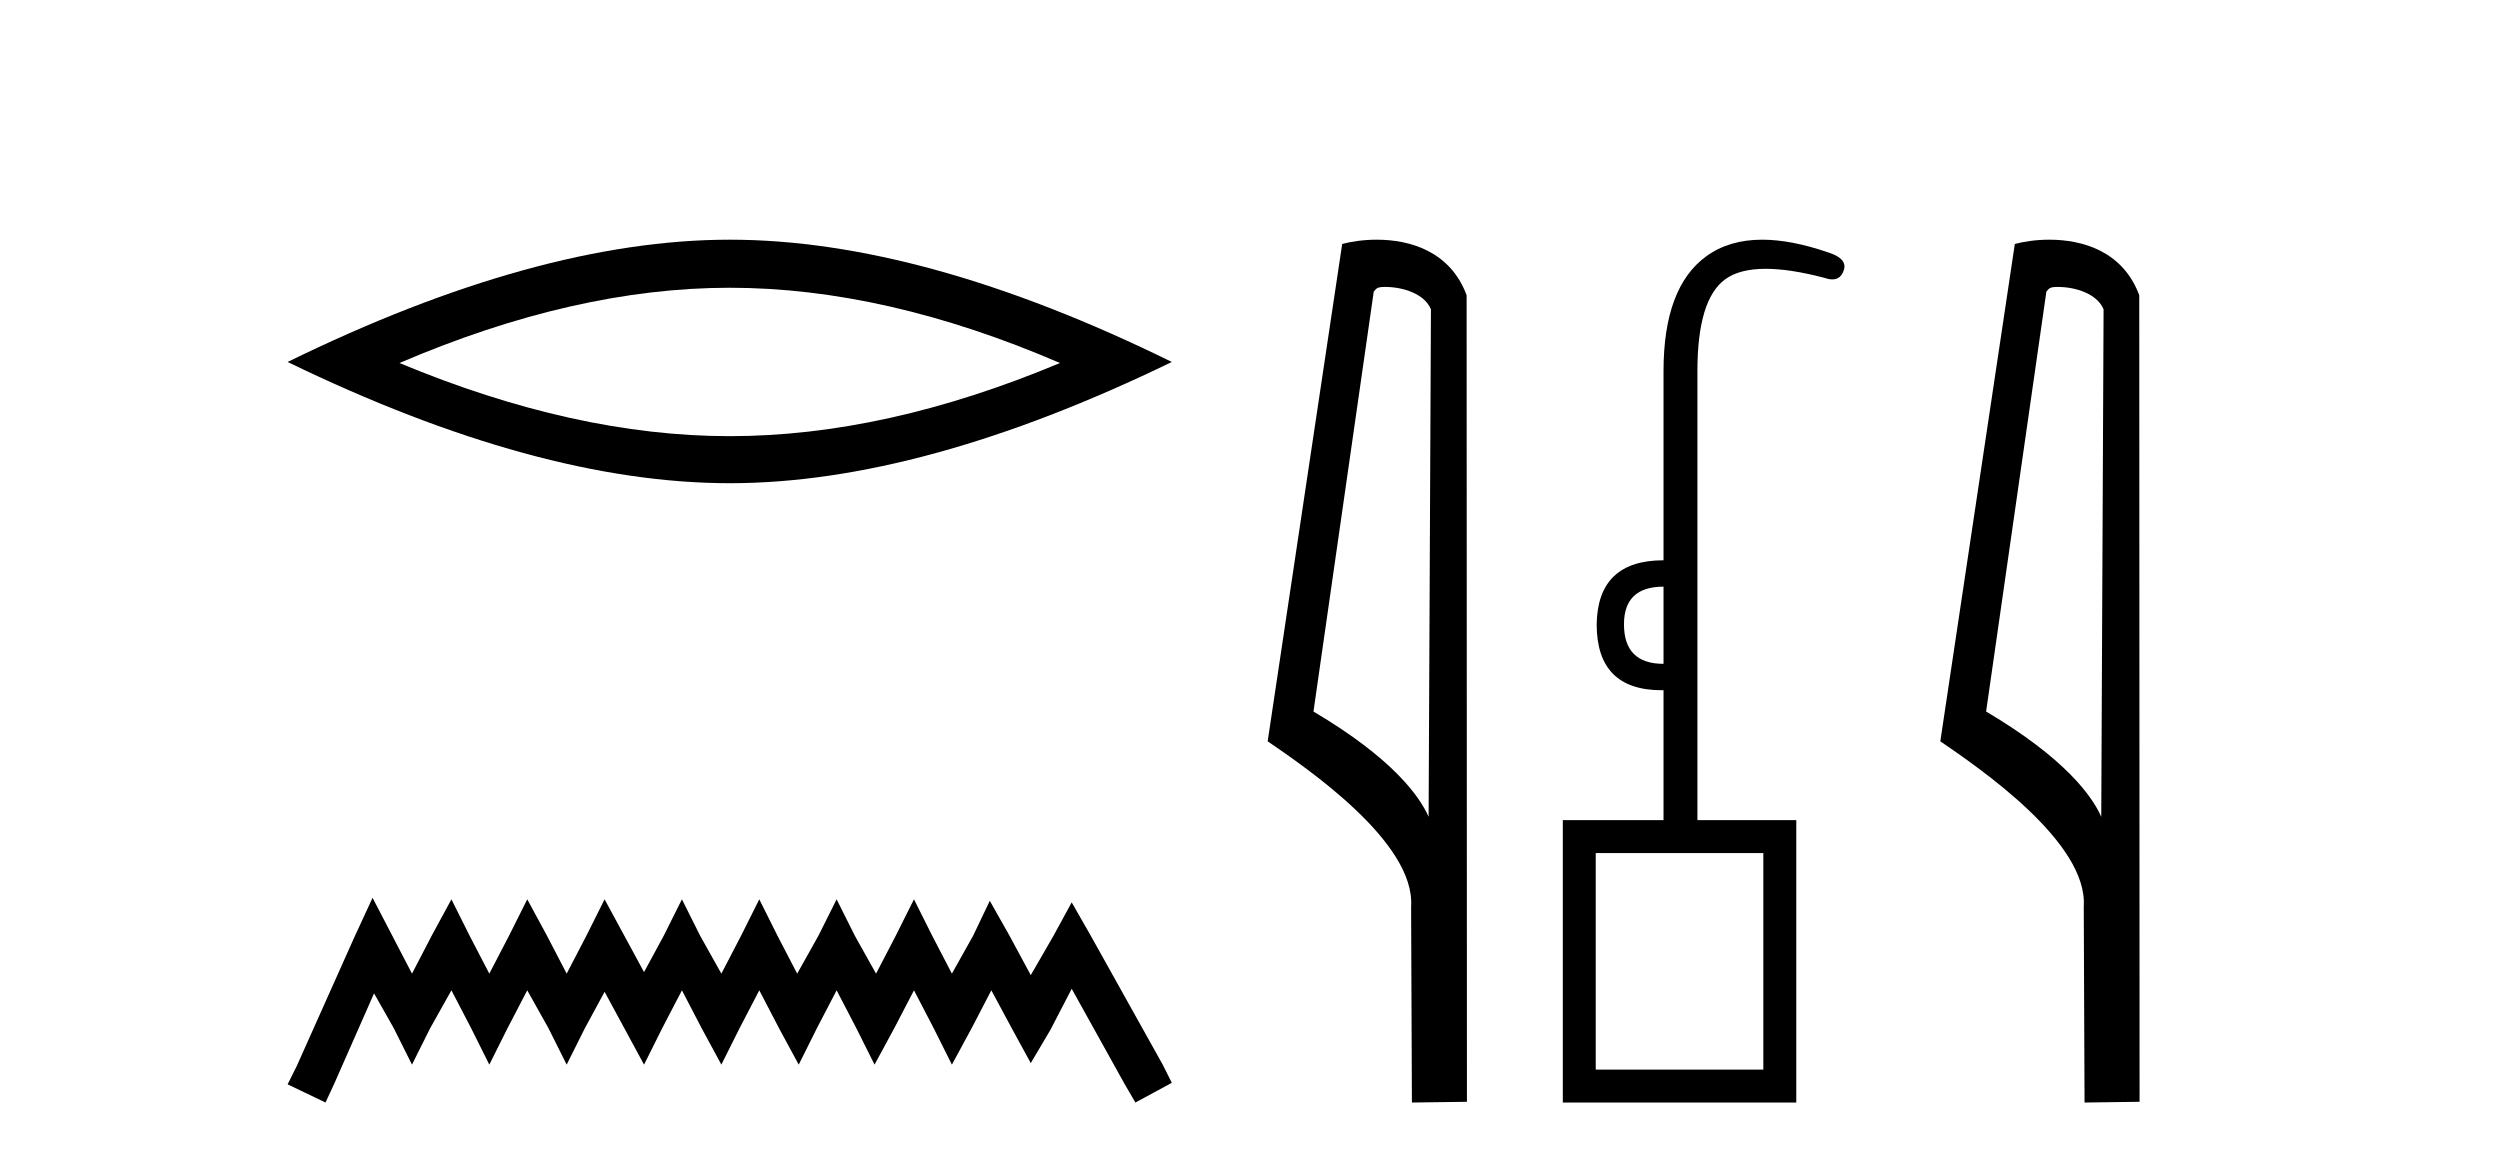
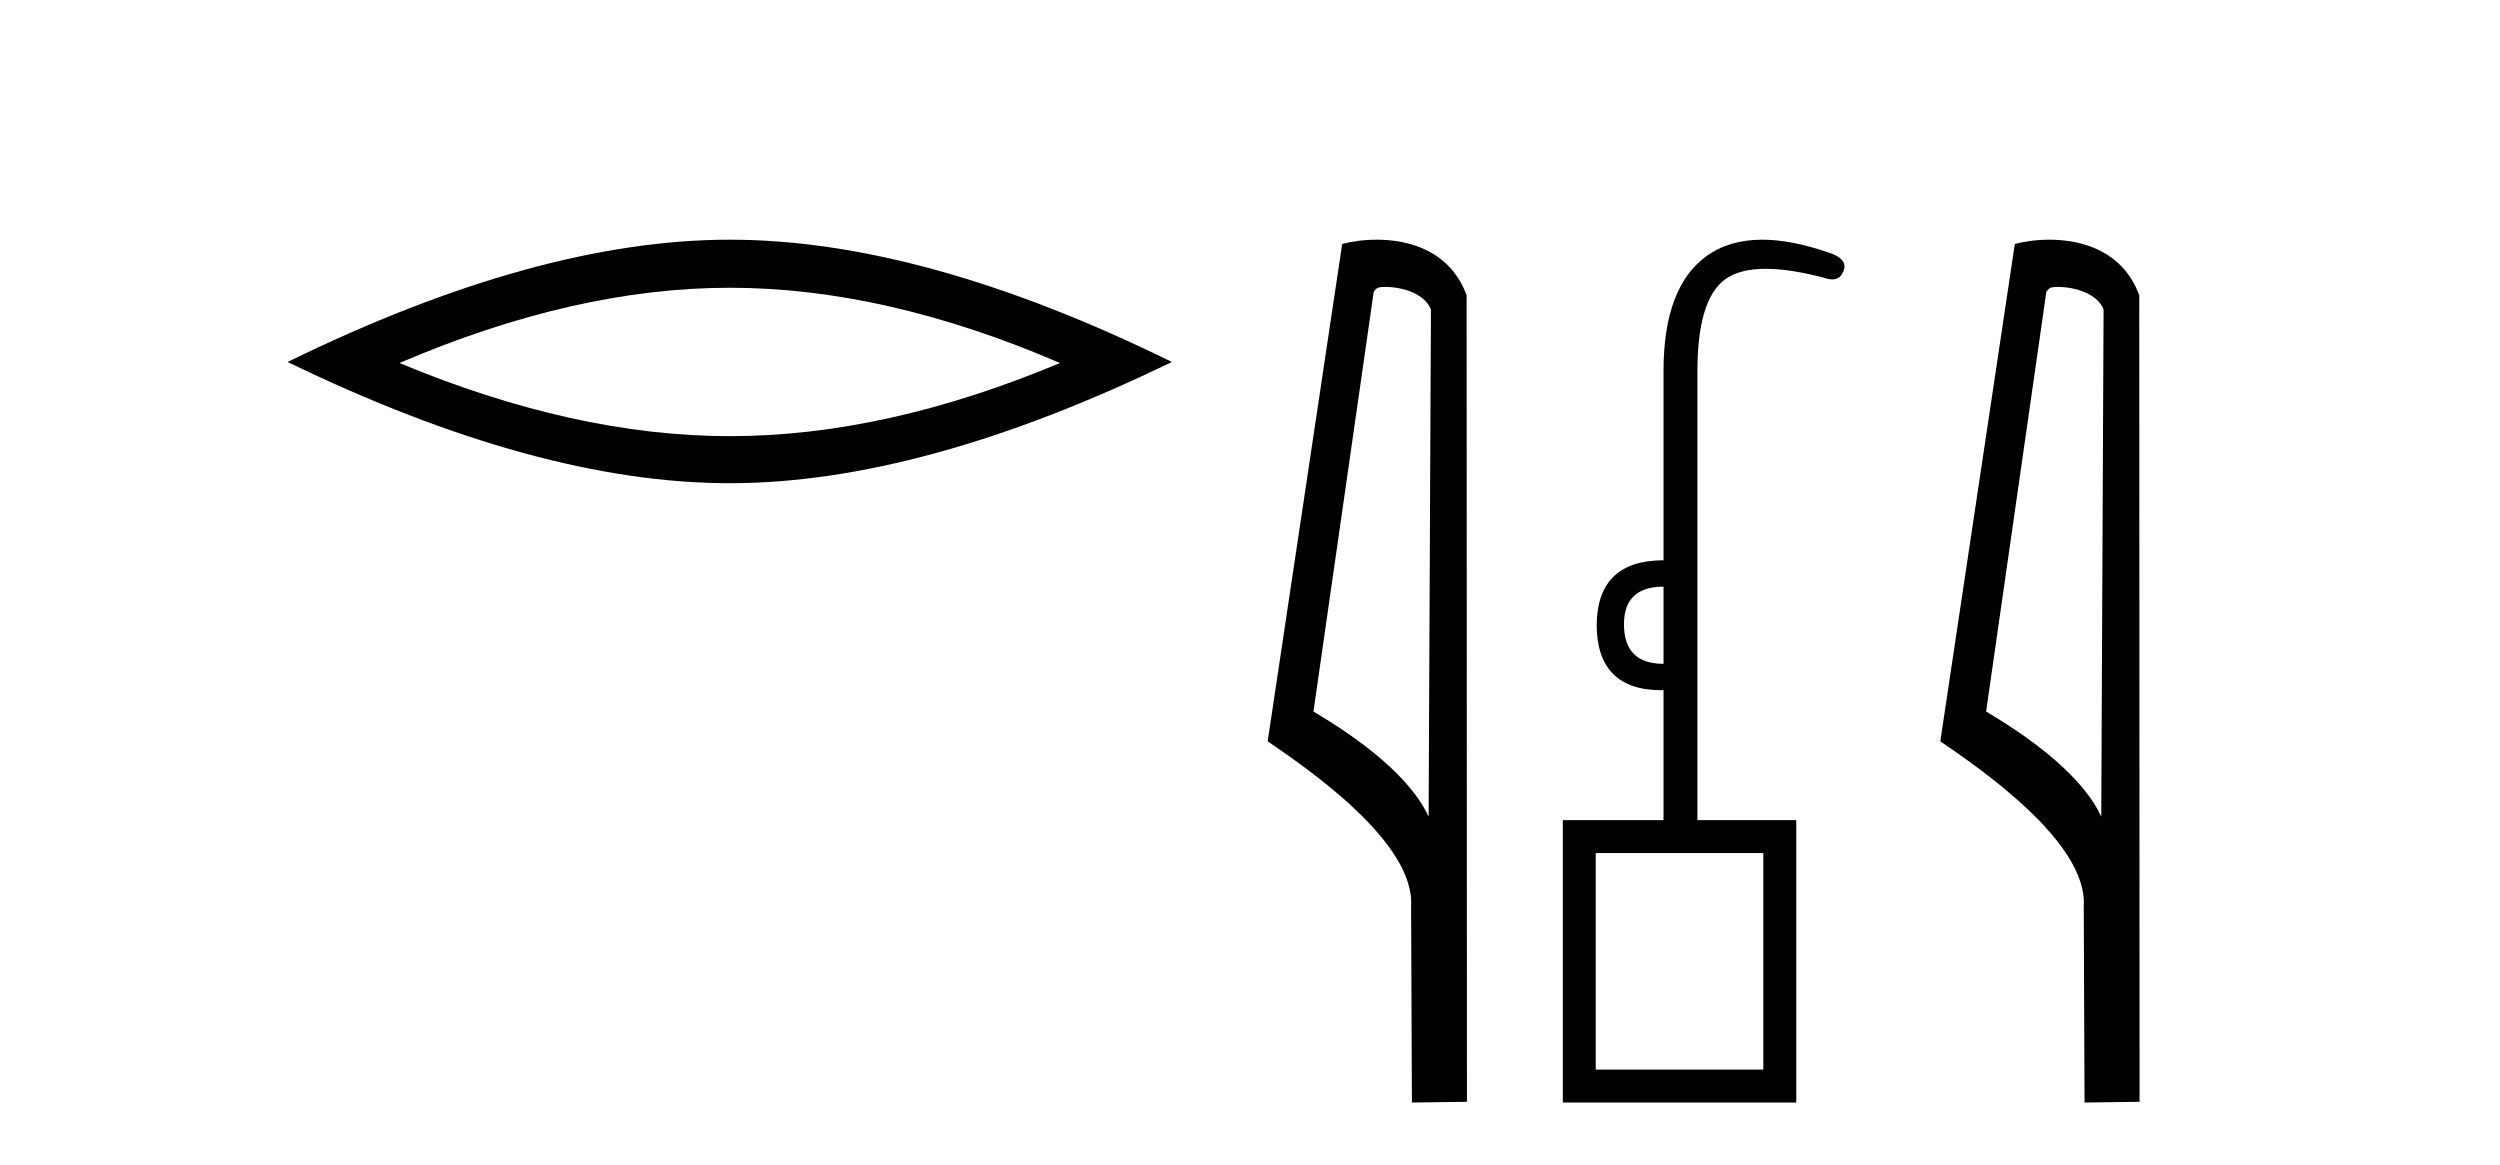
<svg xmlns="http://www.w3.org/2000/svg" width="88.0" height="41.0">
  <path d="M 25.686 10.129 Q 31.167 10.129 37.311 12.778 Q 31.167 15.353 25.686 15.353 Q 20.241 15.353 14.061 12.778 Q 20.241 10.129 25.686 10.129 ZM 25.686 8.437 Q 18.917 8.437 10.124 12.741 Q 18.917 17.009 25.686 17.009 Q 32.455 17.009 41.248 12.741 Q 32.492 8.437 25.686 8.437 Z" style="fill:#000000;stroke:none" />
-   <path d="M 13.114 31.602 L 12.473 32.99 L 10.444 37.528 L 10.124 38.169 L 11.459 38.809 L 11.779 38.115 L 13.167 34.966 L 13.861 36.193 L 14.502 37.475 L 15.142 36.193 L 15.89 34.859 L 16.584 36.193 L 17.224 37.475 L 17.865 36.193 L 18.559 34.859 L 19.306 36.193 L 19.947 37.475 L 20.588 36.193 L 21.282 34.912 L 21.976 36.193 L 22.67 37.475 L 23.31 36.193 L 24.004 34.859 L 24.698 36.193 L 25.392 37.475 L 26.033 36.193 L 26.727 34.859 L 27.421 36.193 L 28.115 37.475 L 28.755 36.193 L 29.449 34.859 L 30.143 36.193 L 30.784 37.475 L 31.478 36.193 L 32.172 34.859 L 32.866 36.193 L 33.507 37.475 L 34.201 36.193 L 34.895 34.859 L 35.642 36.247 L 36.283 37.421 L 36.977 36.247 L 37.724 34.805 L 39.593 38.169 L 39.966 38.809 L 41.248 38.115 L 40.927 37.475 L 38.365 32.884 L 37.724 31.763 L 37.084 32.937 L 36.283 34.325 L 35.535 32.937 L 34.841 31.709 L 34.254 32.937 L 33.507 34.272 L 32.813 32.937 L 32.172 31.656 L 31.531 32.937 L 30.837 34.272 L 30.09 32.937 L 29.449 31.656 L 28.809 32.937 L 28.061 34.272 L 27.367 32.937 L 26.727 31.656 L 26.086 32.937 L 25.392 34.272 L 24.645 32.937 L 24.004 31.656 L 23.364 32.937 L 22.67 34.218 L 21.976 32.937 L 21.282 31.656 L 20.641 32.937 L 19.947 34.272 L 19.253 32.937 L 18.559 31.656 L 17.918 32.937 L 17.224 34.272 L 16.53 32.937 L 15.89 31.656 L 15.196 32.937 L 14.502 34.272 L 13.808 32.937 L 13.114 31.602 Z" style="fill:#000000;stroke:none" />
  <path d="M 48.757 10.1 C 49.382 10.1 50.147 10.34 50.369 10.89 L 50.287 28.751 L 50.287 28.751 C 49.971 28.034 49.029 26.699 46.234 25.046 L 48.356 10.263 C 48.456 10.157 48.453 10.1 48.757 10.1 ZM 50.287 28.751 L 50.287 28.751 C 50.287 28.751 50.287 28.751 50.287 28.751 L 50.287 28.751 L 50.287 28.751 ZM 48.46 8.437 C 47.982 8.437 47.551 8.505 47.245 8.588 L 44.622 26.094 C 46.01 27.044 49.823 29.648 49.671 31.91 L 49.699 38.809 L 51.636 38.783 L 51.625 10.393 C 51.049 8.837 49.618 8.437 48.46 8.437 Z" style="fill:#000000;stroke:none" />
  <path d="M 58.556 20.65 L 58.556 23.367 Q 57.164 23.367 57.164 21.976 Q 57.164 20.65 58.556 20.65 ZM 62.069 30.028 L 62.069 37.65 L 56.17 37.65 L 56.17 30.028 ZM 62.03 8.437 Q 60.866 8.437 60.064 9.019 Q 58.556 10.112 58.556 13.062 L 58.556 19.722 Q 56.237 19.722 56.203 21.976 Q 56.203 24.296 58.491 24.296 Q 58.524 24.296 58.556 24.295 L 58.556 28.868 L 55.011 28.868 L 55.011 38.809 L 63.229 38.809 L 63.229 28.868 L 59.749 28.868 L 59.749 13.062 Q 59.749 10.543 60.727 9.831 Q 61.233 9.462 62.153 9.462 Q 63.009 9.462 64.223 9.781 Q 64.376 9.835 64.498 9.835 Q 64.822 9.835 64.919 9.45 Q 64.985 9.085 64.355 8.886 Q 63.053 8.437 62.03 8.437 Z" style="fill:#000000;stroke:none" />
  <path d="M 72.434 10.1 C 73.059 10.1 73.823 10.34 74.046 10.89 L 73.964 28.751 L 73.964 28.751 C 73.647 28.034 72.706 26.699 69.911 25.046 L 72.033 10.263 C 72.133 10.157 72.13 10.1 72.434 10.1 ZM 73.964 28.751 L 73.964 28.751 C 73.964 28.751 73.964 28.751 73.964 28.751 L 73.964 28.751 L 73.964 28.751 ZM 72.137 8.437 C 71.659 8.437 71.227 8.505 70.922 8.588 L 68.299 26.094 C 69.686 27.044 73.5 29.648 73.348 31.91 L 73.376 38.809 L 75.313 38.783 L 75.302 10.393 C 74.726 8.837 73.295 8.437 72.137 8.437 Z" style="fill:#000000;stroke:none" />
</svg>